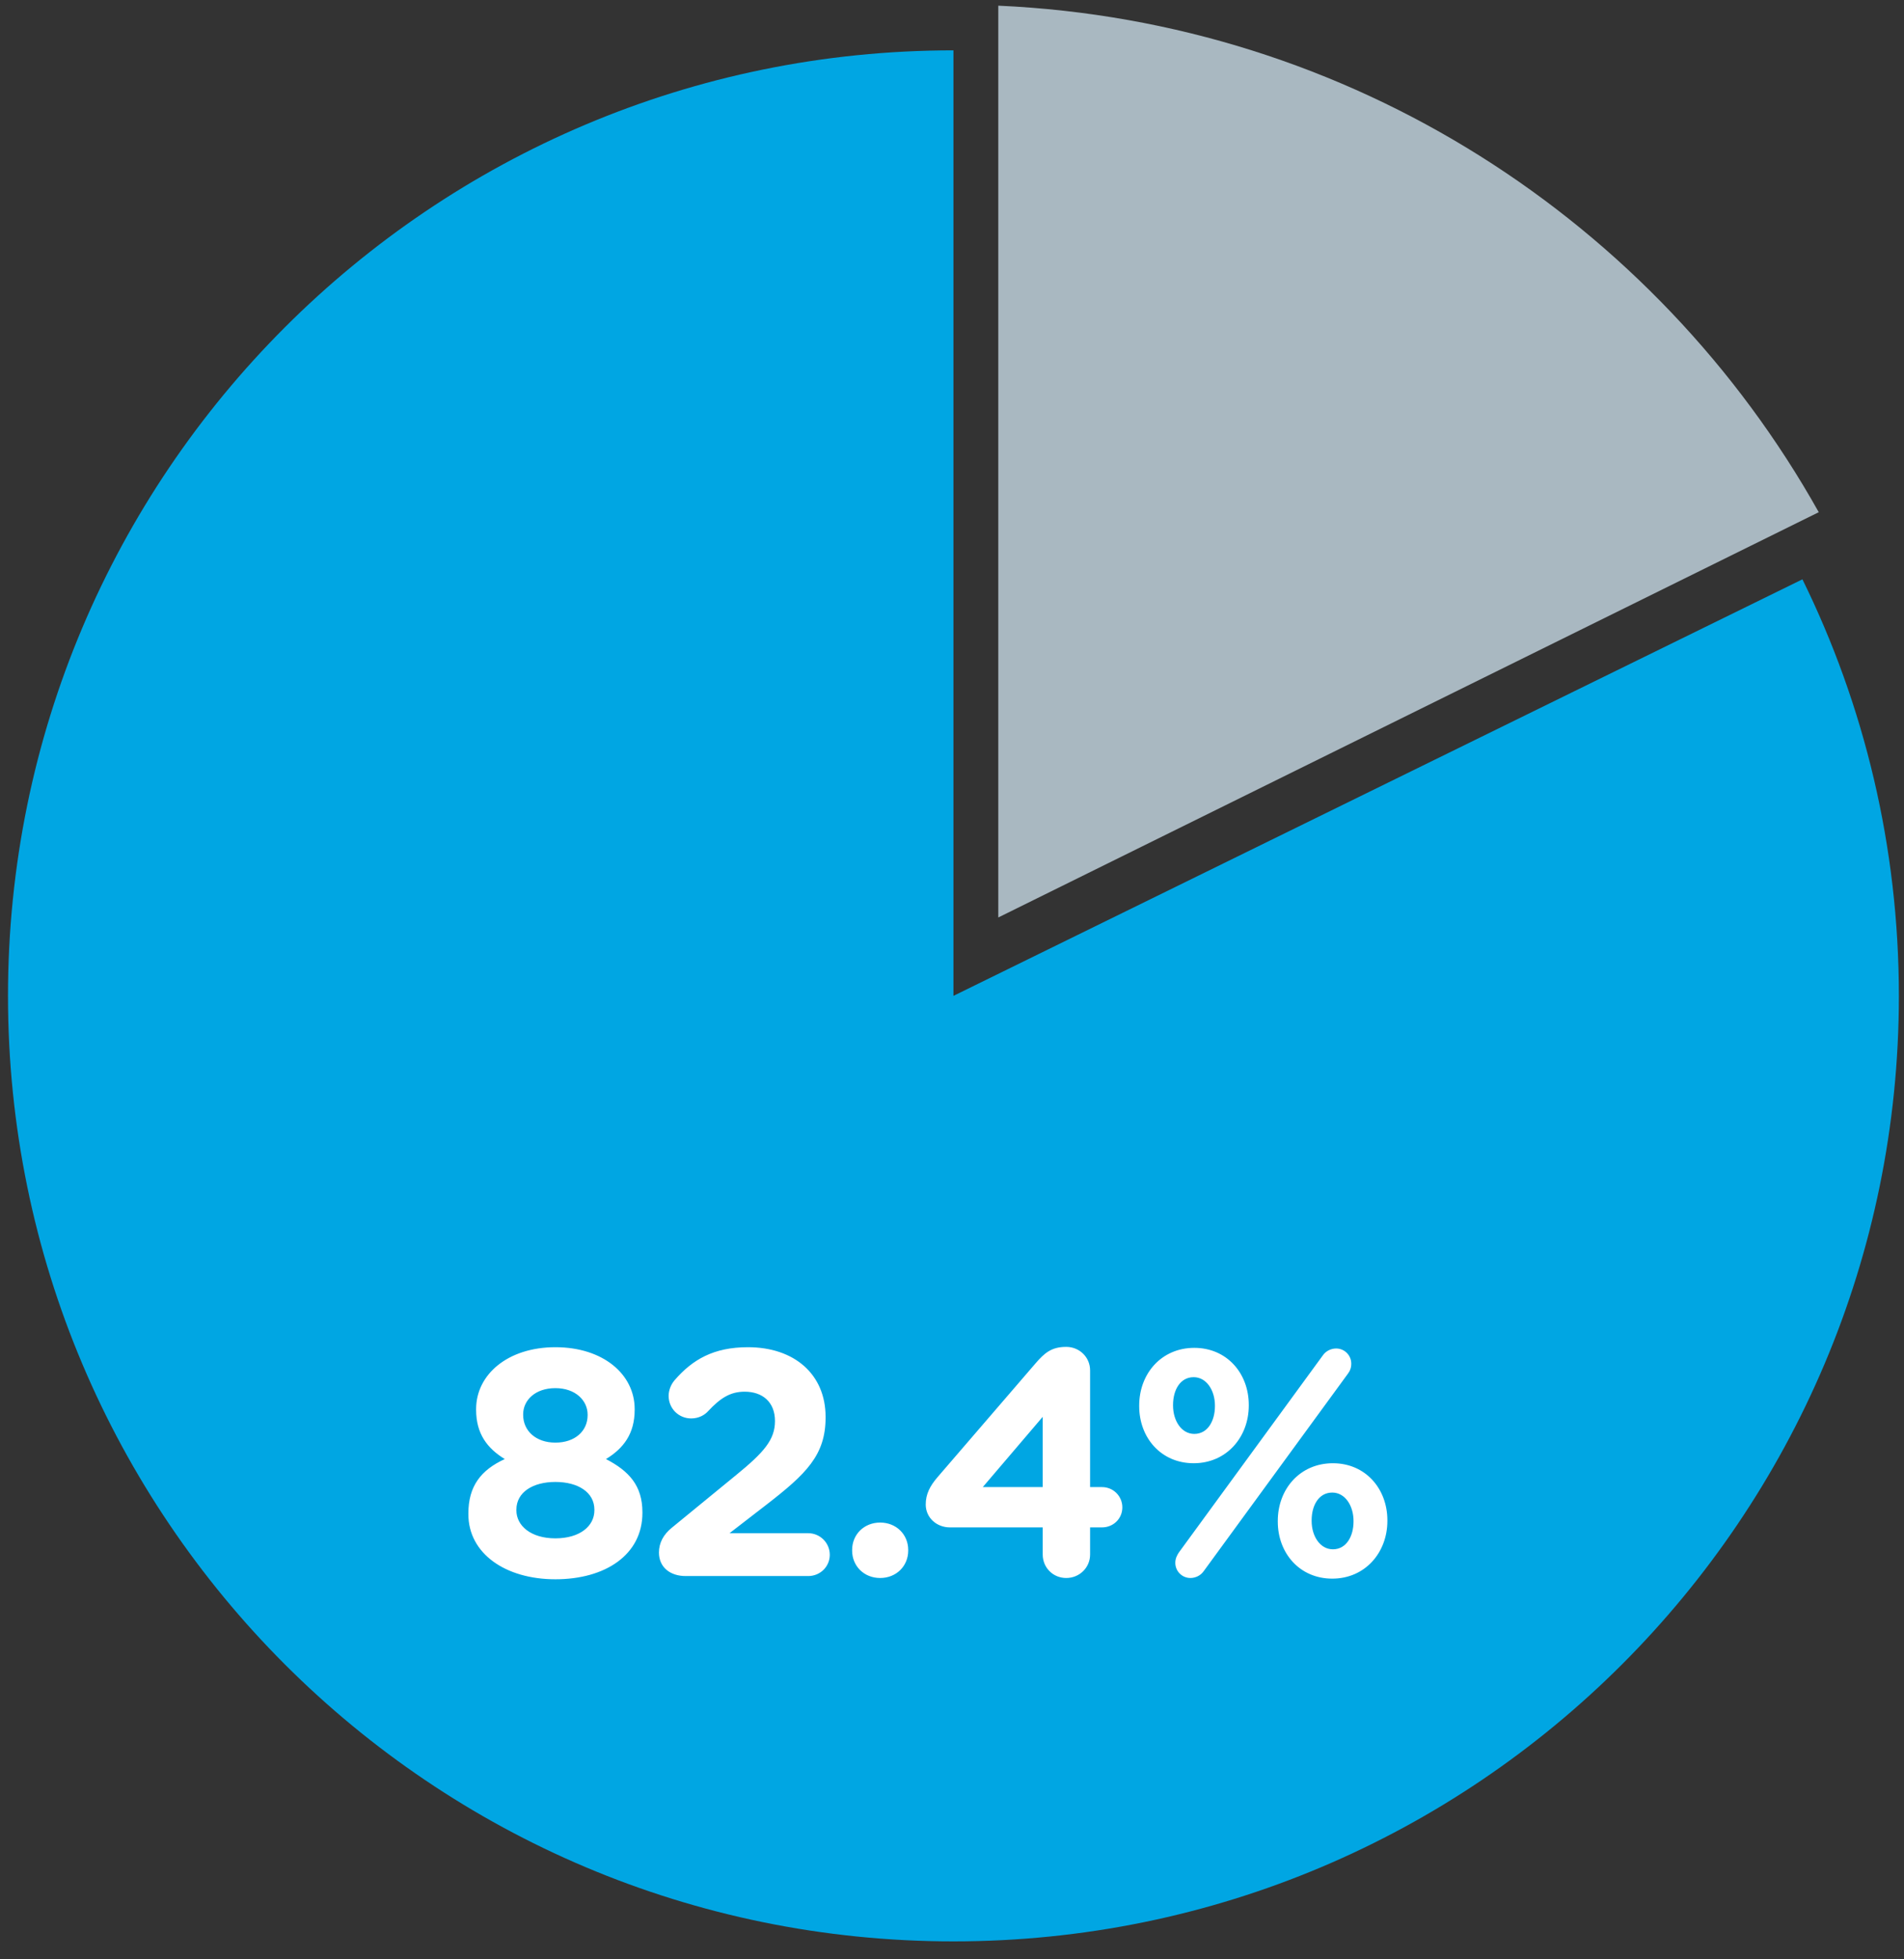
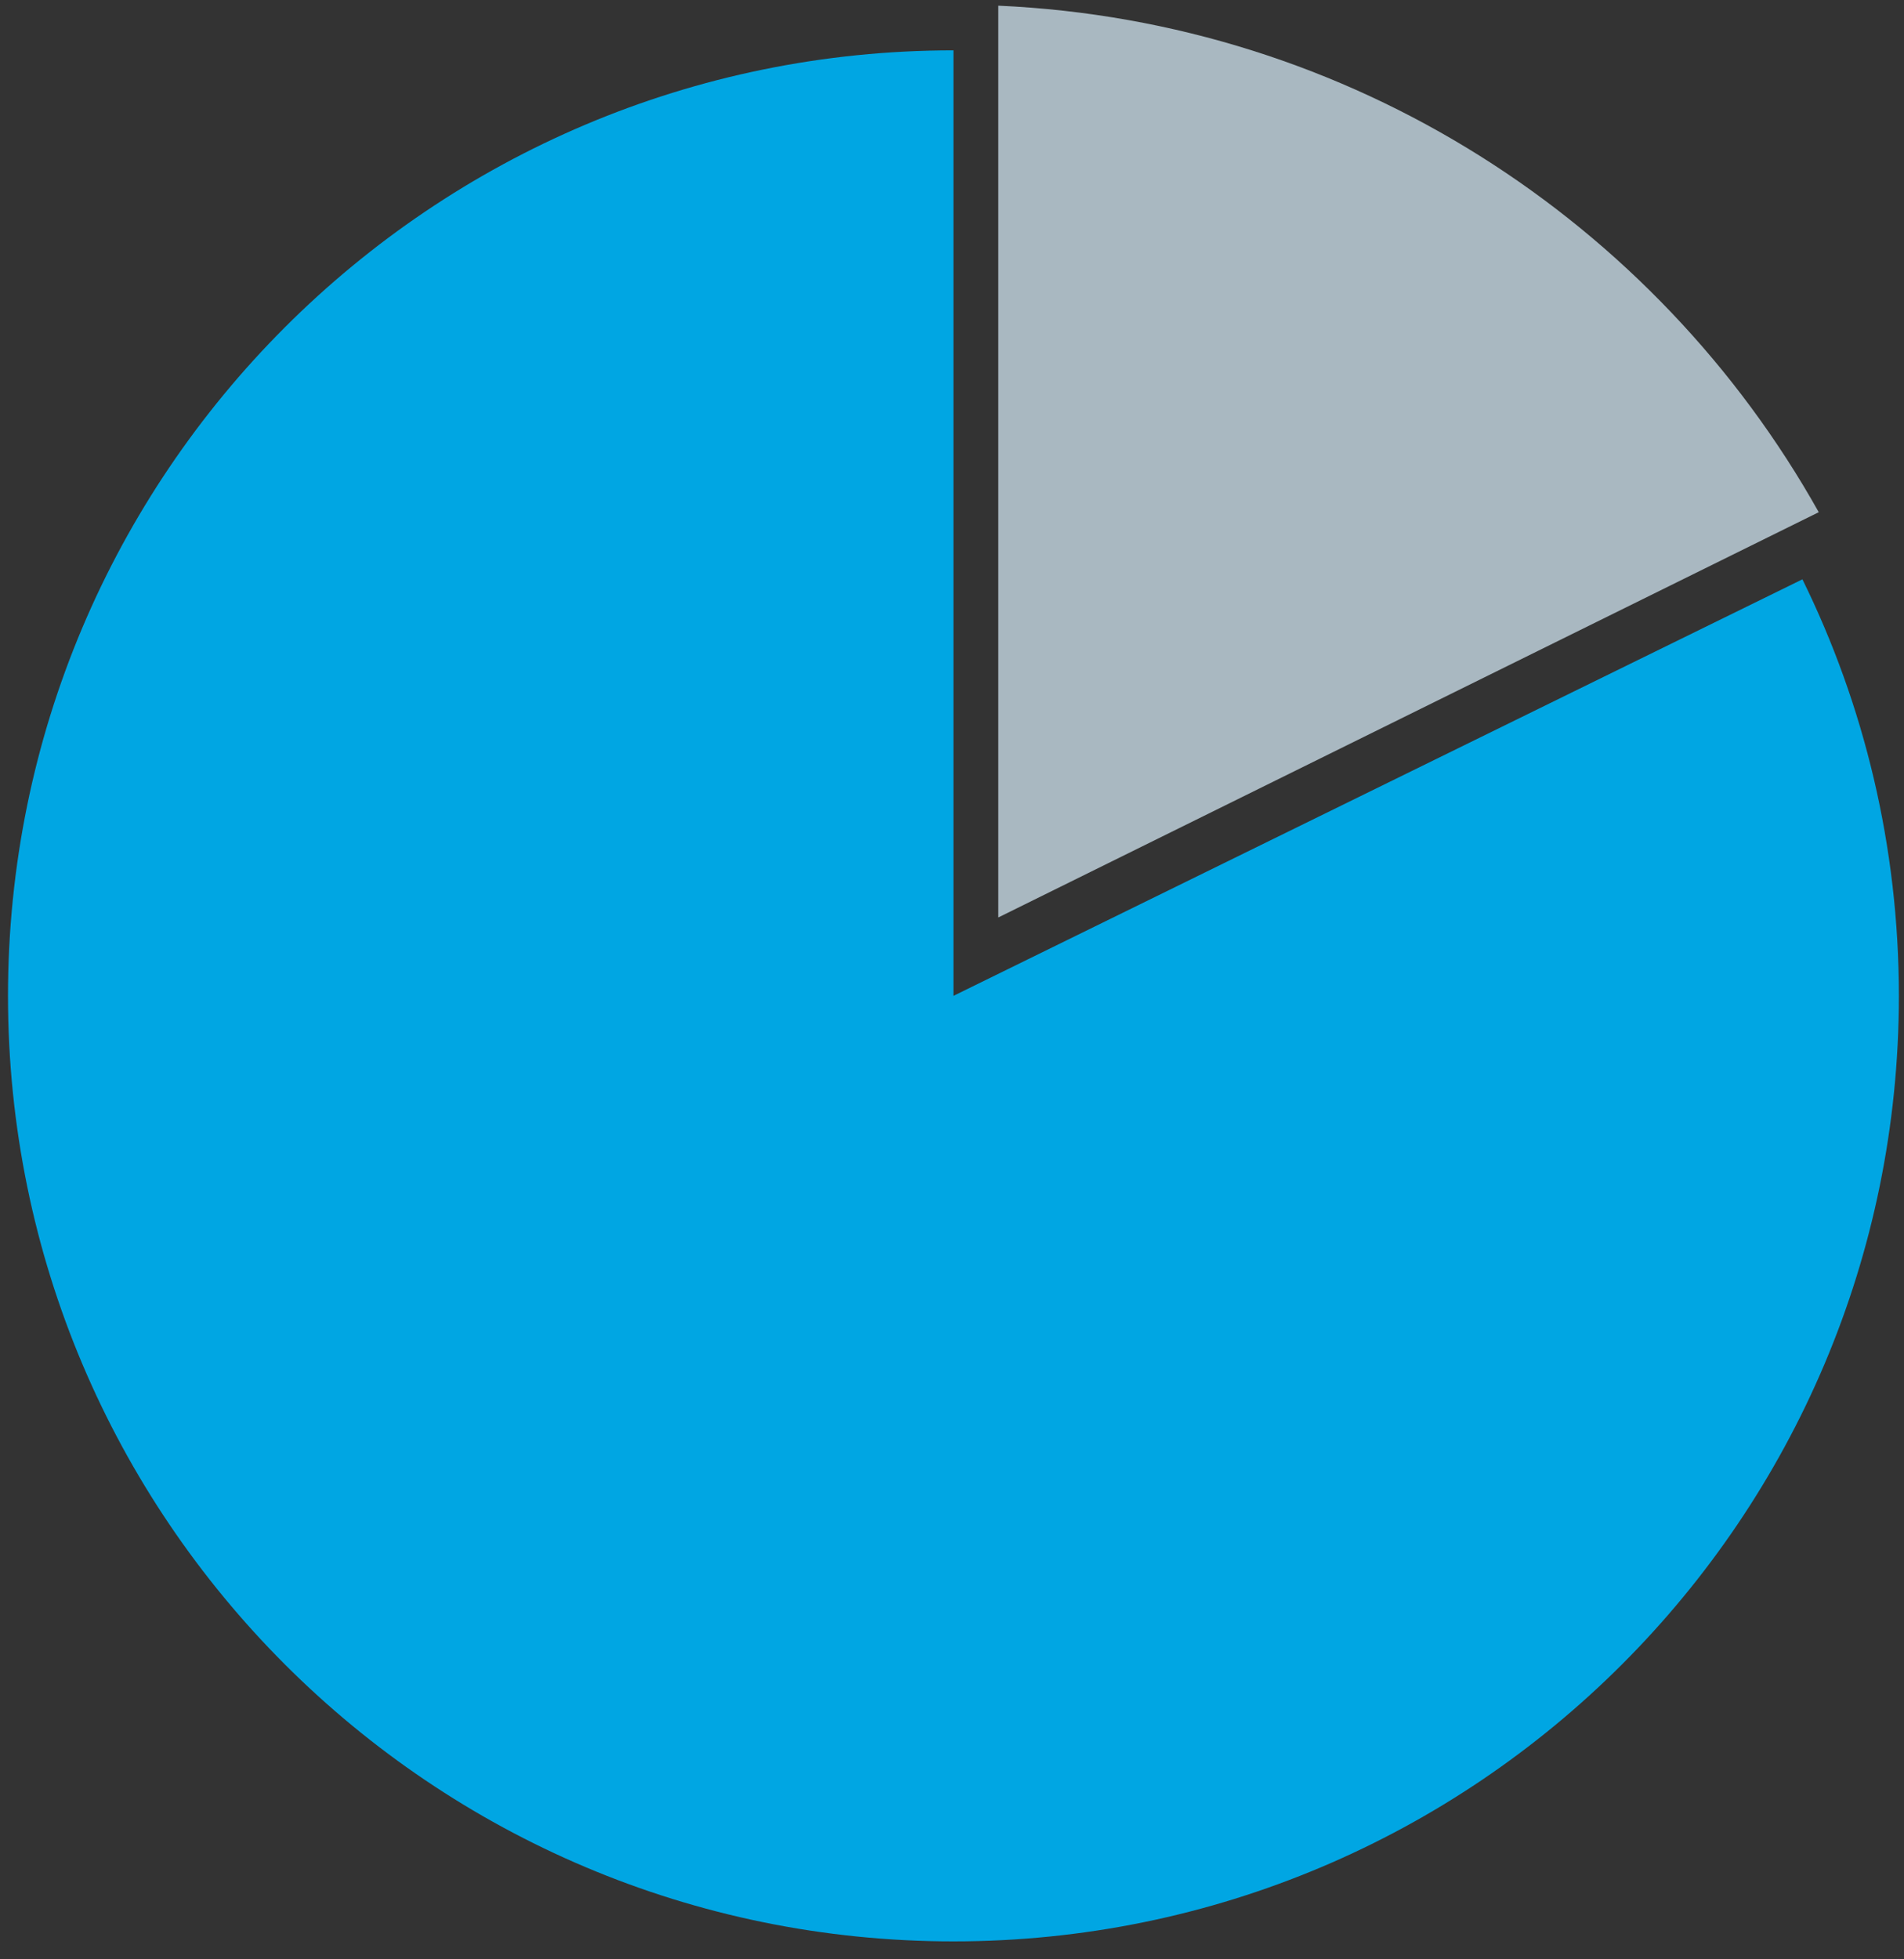
<svg xmlns="http://www.w3.org/2000/svg" width="104px" height="107px" viewBox="0 0 104 107" version="1.1">
  <rect x="0" y="0" width="104" height="107" fill="#333333" stroke="none" />
  <title>Icon 3</title>
  <desc>Created with Sketch.</desc>
  <g id="Page-1" stroke="none" stroke-width="1" fill="none" fill-rule="evenodd">
    <g id="Z2u-Retail-Ecommerce" transform="translate(-807, -1226)">
      <g id="Icon-3" transform="translate(807.437, 1226.31)">
        <path d="M51.642,2.44 L51.642,54.081 L98.015,31.331 C101.388,38.195 103.283,45.917 103.283,54.081 C103.283,82.602 80.162,105.723 51.642,105.723 C23.121,105.723 2.62900812e-13,82.602 2.62900812e-13,54.081 C2.62900812e-13,25.56 23.121,2.44 51.642,2.44 Z" id="Combined-Shape-Copy" fill="#00A6E3" />
        <g id="82.4%-2" transform="translate(25.146, 73.253)" fill="#FFFFFF" fill-rule="nonzero">
-           <path d="M4.753,12.693 C2.025,12.693 3.48165941e-13,11.285 3.48165941e-13,9.137 L3.48165941e-13,9.102 C3.48165941e-13,7.605 0.687,6.725 1.989,6.127 C1.039,5.546 0.423,4.753 0.423,3.433 L0.423,3.398 C0.423,1.514 2.148,0.018 4.753,0.018 C7.359,0.018 9.084,1.496 9.084,3.398 L9.084,3.433 C9.084,4.753 8.468,5.546 7.517,6.127 C8.767,6.778 9.507,7.57 9.507,9.031 L9.507,9.067 C9.507,11.355 7.482,12.693 4.753,12.693 Z M4.753,5.229 C5.827,5.229 6.514,4.595 6.514,3.732 L6.514,3.697 C6.514,2.94 5.862,2.253 4.753,2.253 C3.644,2.253 2.993,2.922 2.993,3.679 L2.993,3.715 C2.993,4.577 3.679,5.229 4.753,5.229 Z M4.753,10.457 C6.091,10.457 6.884,9.788 6.884,8.926 L6.884,8.891 C6.884,7.94 5.986,7.377 4.753,7.377 C3.521,7.377 2.623,7.94 2.623,8.891 L2.623,8.926 C2.623,9.771 3.415,10.457 4.753,10.457 Z M10.41,11.232 C10.41,10.704 10.657,10.246 11.115,9.876 L14.618,7.007 C16.15,5.757 16.748,5.07 16.748,4.049 C16.748,3.01 16.062,2.447 15.093,2.447 C14.319,2.447 13.773,2.782 13.086,3.521 C12.91,3.715 12.593,3.908 12.171,3.908 C11.484,3.908 10.939,3.363 10.939,2.676 C10.939,2.377 11.062,2.06 11.256,1.831 C12.241,0.687 13.403,0.018 15.269,0.018 C17.822,0.018 19.512,1.514 19.512,3.82 L19.512,3.856 C19.512,5.915 18.456,6.936 16.273,8.626 L14.266,10.176 L18.562,10.176 C19.213,10.176 19.741,10.704 19.741,11.355 C19.741,12.007 19.213,12.517 18.562,12.517 L11.872,12.517 C11.027,12.517 10.41,12.042 10.41,11.232 Z M20.962,11.091 C20.962,10.246 21.613,9.595 22.493,9.595 C23.374,9.595 24.025,10.246 24.025,11.091 L24.025,11.126 C24.025,11.971 23.374,12.623 22.493,12.623 C21.613,12.623 20.962,11.971 20.962,11.126 L20.962,11.091 Z M31.372,11.338 L31.372,9.859 L26.302,9.859 C25.58,9.859 24.982,9.331 24.982,8.609 C24.982,8.046 25.21,7.605 25.615,7.13 L30.967,0.915 C31.478,0.317 31.865,1.04805054e-13 32.657,1.04805054e-13 C33.379,1.04805054e-13 33.96,0.563 33.96,1.285 L33.96,7.658 L34.612,7.658 C35.228,7.658 35.721,8.151 35.721,8.767 C35.721,9.383 35.228,9.859 34.612,9.859 L33.96,9.859 L33.96,11.338 C33.96,12.059 33.379,12.623 32.657,12.623 C31.936,12.623 31.372,12.059 31.372,11.338 Z M28.098,7.658 L31.372,7.658 L31.372,3.82 L28.098,7.658 Z M39.617,6.355 C37.839,6.355 36.642,4.965 36.642,3.239 L36.642,3.204 C36.642,1.461 37.857,0.053 39.652,0.053 C41.431,0.053 42.628,1.444 42.628,3.169 L42.628,3.204 C42.628,4.929 41.413,6.355 39.617,6.355 Z M38.614,11.795 C38.614,11.567 38.702,11.39 38.807,11.232 L46.677,0.458 C46.835,0.229 47.117,0.088 47.399,0.088 C47.856,0.088 48.226,0.458 48.226,0.915 C48.226,1.144 48.156,1.32 48.032,1.479 L40.163,12.253 C40.005,12.482 39.723,12.623 39.441,12.623 C38.983,12.623 38.614,12.253 38.614,11.795 Z M47.187,12.658 C45.409,12.658 44.212,11.267 44.212,9.542 L44.212,9.507 C44.212,7.764 45.427,6.355 47.223,6.355 C49.001,6.355 50.198,7.746 50.198,9.472 L50.198,9.507 C50.198,11.232 48.983,12.658 47.187,12.658 Z M39.652,4.753 C40.392,4.753 40.779,4.032 40.779,3.239 L40.779,3.204 C40.779,2.377 40.321,1.655 39.617,1.655 C38.878,1.655 38.491,2.359 38.491,3.169 L38.491,3.204 C38.491,4.032 38.948,4.753 39.652,4.753 Z M47.223,11.056 C47.962,11.056 48.349,10.334 48.349,9.542 L48.349,9.507 C48.349,8.679 47.892,7.957 47.187,7.957 C46.448,7.957 46.061,8.662 46.061,9.472 L46.061,9.507 C46.061,10.334 46.518,11.056 47.223,11.056 Z" id="82.4%" />
-         </g>
+           </g>
        <path d="M54.091,1.09230712e-06 C73.364,0.858 90.016,11.794 98.906,27.665 L54.091,49.8 L54.091,-2.52242671e-13 Z" id="Combined-Shape-Copy-2" fill="#A9B8C1" />
      </g>
    </g>
  </g>
</svg>